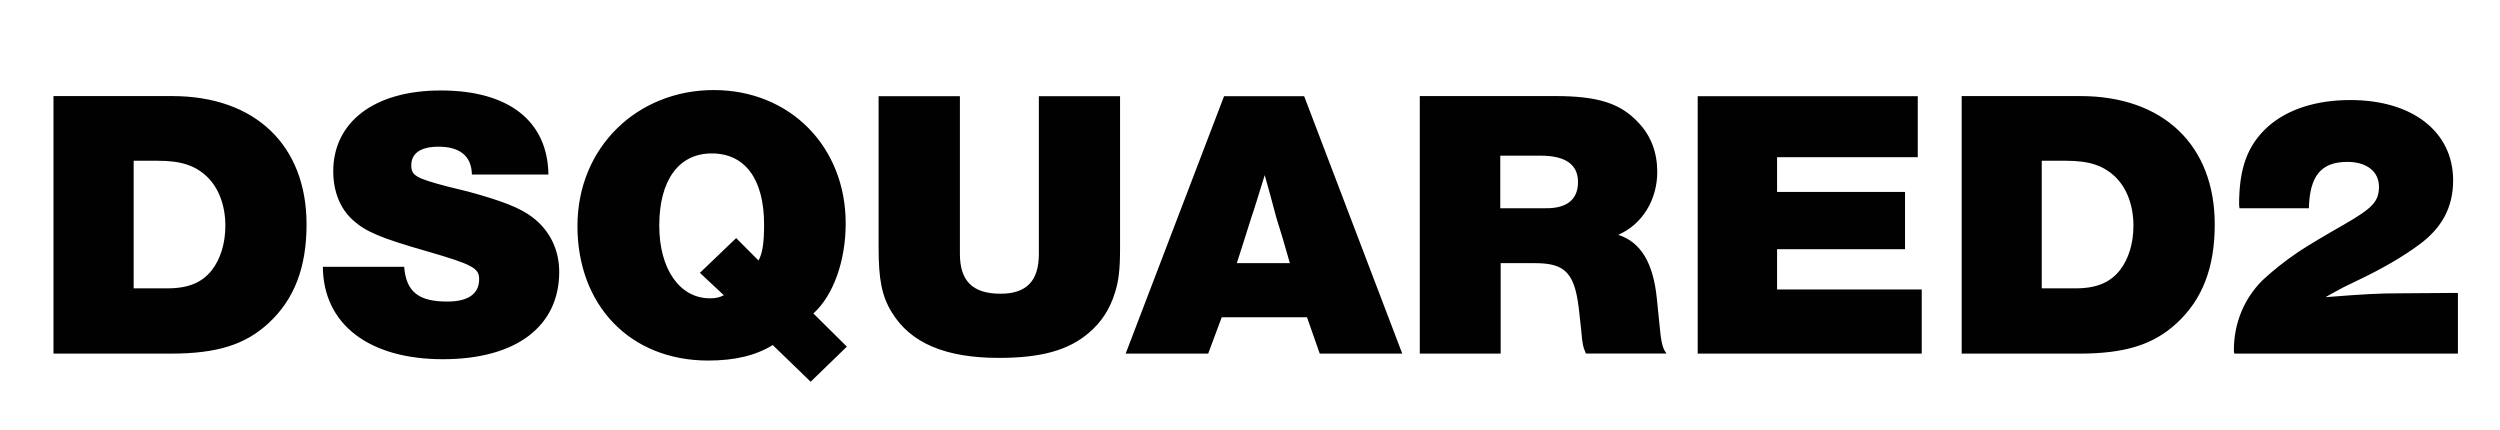
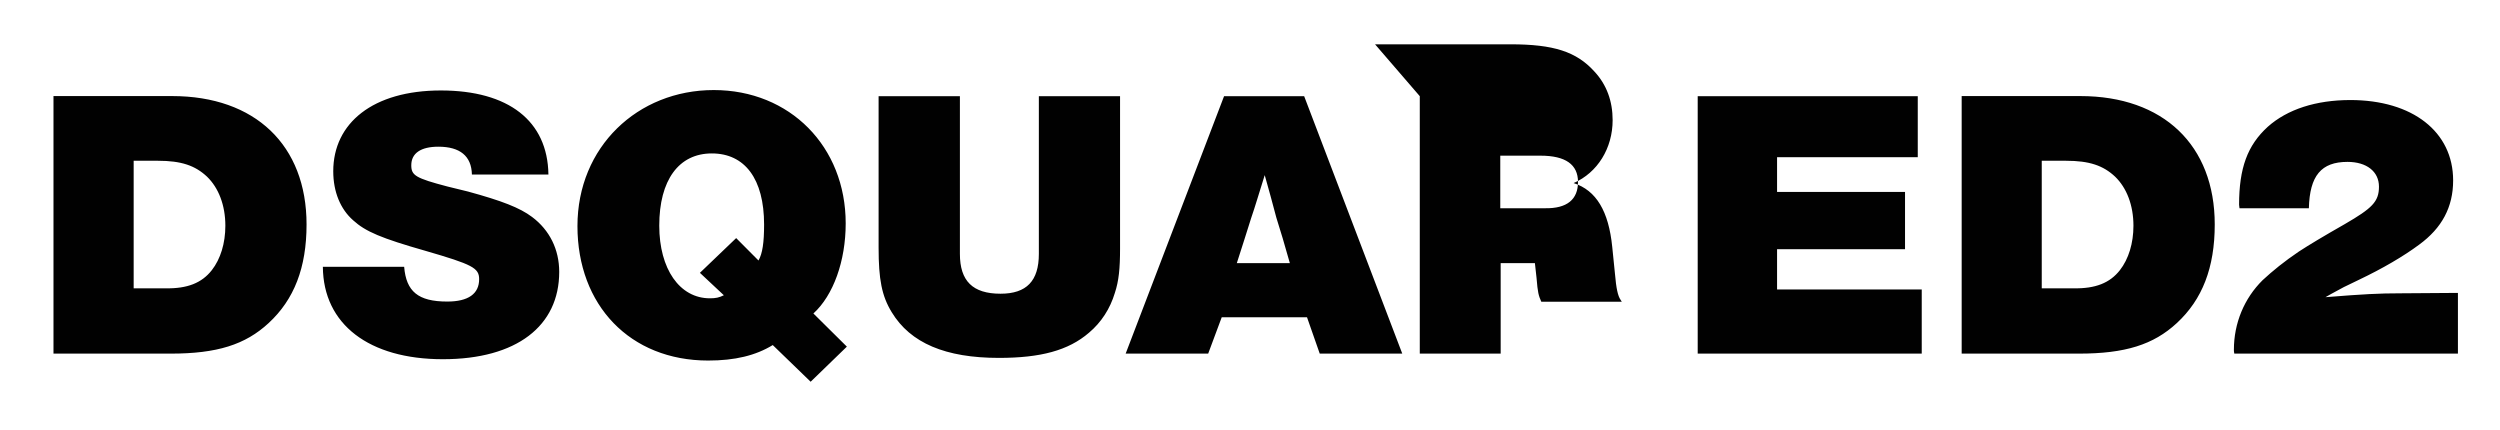
<svg xmlns="http://www.w3.org/2000/svg" id="Layer_1" data-name="Layer 1" viewBox="0 0 245.39 42.19">
  <defs>
    <style>
      .cls-1 {
        fill: #010101;
      }
    </style>
  </defs>
-   <path class="cls-1" d="M241.25,28.75l-5.6.04c-2.15,0-3.64.08-7.39.38.78-.46,1.41-.76,1.8-.99.12-.04.59-.3,1.49-.72,2.31-1.1,4.38-2.31,5.91-3.45,2.23-1.63,3.33-3.68,3.33-6.3,0-4.78-3.99-7.89-10.09-7.89-3.37,0-6.18.91-8.1,2.62-2,1.82-2.82,4.06-2.82,7.66l.04.34h6.81c.08-3.19,1.21-4.55,3.79-4.55,1.88,0,3.09.95,3.09,2.43s-.67,2.12-3.36,3.68c-2.07,1.18-3.52,2.05-4.5,2.69-1.41.95-2.58,1.9-3.56,2.81-1.8,1.78-2.82,4.21-2.82,6.83,0,.08,0,.23.04.38h21.95v-5.96ZM192.55,9.44v25.27h11.5c4.54,0,7.32-.87,9.62-3,2.5-2.31,3.72-5.43,3.72-9.68,0-7.78-5.05-12.6-13.19-12.6h-11.66ZM200.41,15.78h2.39c2.27,0,3.64.46,4.81,1.56,1.14,1.1,1.8,2.81,1.8,4.82,0,1.71-.47,3.26-1.33,4.36-.98,1.25-2.39,1.82-4.54,1.78h-3.13v-12.52ZM188.24,9.44h-21.6v25.27h21.99v-6.3h-14.2v-3.95h12.56v-5.62h-12.56v-3.41h13.81v-5.99ZM139.36,9.44v25.27h7.94v-8.88h3.36c3.09,0,3.99,1.02,4.38,5.08l.16,1.44c.12,1.48.2,1.74.47,2.35h7.9l-.12-.19c-.27-.38-.43-1.14-.55-2.54l-.27-2.66c-.35-3.49-1.56-5.54-3.79-6.26,2.35-1.02,3.83-3.42,3.83-6.18,0-1.86-.59-3.49-1.8-4.78-1.76-1.94-3.99-2.66-8.22-2.66h-13.3ZM147.26,15.28h3.95c2.46,0,3.68.87,3.68,2.58s-1.06,2.62-3.25,2.58h-4.38v-5.16ZM128.01,9.44h-7.86l-9.66,25.27h8.1l1.33-3.57h8.37l1.25,3.57h8.1l-9.63-25.27ZM126.6,25.83h-5.2l.74-2.31.67-2.12c.43-1.25.67-2.12,1.33-4.21l.59,2.12.55,2.05.63,2.05.7,2.43ZM109.95,9.44h-7.98v15.48c0,2.66-1.21,3.91-3.76,3.91-2.74,0-3.99-1.25-3.99-3.91v-15.48h-7.98v14.87c0,3.11.31,4.74,1.29,6.34,1.84,3.03,5.28,4.48,10.52,4.48,4.07,0,6.81-.72,8.84-2.47,1.21-1.02,2.07-2.35,2.54-3.91.39-1.18.51-2.39.51-4.36v-14.95ZM83.13,34.03l-3.29-3.26c1.96-1.78,3.17-5.16,3.17-8.84,0-7.55-5.48-13.09-12.95-13.09s-13.38,5.58-13.38,13.35,5.16,13.2,12.83,13.2c2.62,0,4.66-.49,6.34-1.52l3.72,3.6,3.56-3.45ZM74.45,25.57l-2.19-2.2-3.56,3.41,2.35,2.2c-.47.23-.78.3-1.37.3-2.97,0-4.97-2.88-4.97-7.13,0-4.48,1.92-7.09,5.16-7.09s5.13,2.5,5.13,6.98c0,1.78-.16,2.85-.55,3.53M53.83,17.11c-.08-5.24-3.91-8.23-10.56-8.23s-10.56,3.19-10.56,7.93c0,2.01.7,3.72,1.96,4.82,1.21,1.1,2.74,1.75,7.12,3,4.58,1.33,5.24,1.67,5.24,2.77,0,1.44-1.06,2.2-3.13,2.2-2.86,0-4.03-.99-4.23-3.41h-7.98c.04,5.65,4.54,9.07,11.78,9.07s11.42-3.26,11.42-8.57c0-2.2-.94-4.1-2.66-5.39-1.21-.91-2.97-1.59-6.3-2.5l-2-.49c-3.17-.83-3.56-1.1-3.56-2.09,0-1.18.94-1.82,2.66-1.82,2.11,0,3.25.91,3.29,2.73h7.51ZM5.25,9.44v25.27h11.5c4.54,0,7.32-.87,9.62-3,2.5-2.31,3.72-5.43,3.72-9.68,0-7.78-5.05-12.6-13.19-12.6H5.25ZM13.12,15.78h2.39c2.27,0,3.64.46,4.81,1.56,1.14,1.1,1.8,2.81,1.8,4.82,0,1.71-.47,3.26-1.33,4.36-.98,1.25-2.39,1.82-4.54,1.78h-3.13v-12.52Z" />
+   <path class="cls-1" d="M241.25,28.75l-5.6.04c-2.15,0-3.64.08-7.39.38.78-.46,1.41-.76,1.8-.99.12-.04.59-.3,1.49-.72,2.31-1.1,4.38-2.31,5.91-3.45,2.23-1.63,3.33-3.68,3.33-6.3,0-4.78-3.99-7.89-10.09-7.89-3.37,0-6.18.91-8.1,2.62-2,1.82-2.82,4.06-2.82,7.66l.04.34h6.81c.08-3.19,1.21-4.55,3.79-4.55,1.88,0,3.09.95,3.09,2.43s-.67,2.12-3.36,3.68c-2.07,1.18-3.52,2.05-4.5,2.69-1.41.95-2.58,1.9-3.56,2.81-1.8,1.78-2.82,4.21-2.82,6.83,0,.08,0,.23.04.38h21.95v-5.96ZM192.55,9.44v25.27h11.5c4.54,0,7.32-.87,9.62-3,2.5-2.31,3.72-5.43,3.72-9.68,0-7.78-5.05-12.6-13.19-12.6h-11.66ZM200.41,15.78h2.39c2.27,0,3.64.46,4.81,1.56,1.14,1.1,1.8,2.81,1.8,4.82,0,1.71-.47,3.26-1.33,4.36-.98,1.25-2.39,1.82-4.54,1.78h-3.13v-12.52ZM188.24,9.44h-21.6v25.27h21.99v-6.3h-14.2v-3.95h12.56v-5.62h-12.56v-3.41h13.81v-5.99ZM139.36,9.44v25.27h7.94v-8.88h3.36l.16,1.44c.12,1.48.2,1.74.47,2.35h7.9l-.12-.19c-.27-.38-.43-1.14-.55-2.54l-.27-2.66c-.35-3.49-1.56-5.54-3.79-6.26,2.35-1.02,3.83-3.42,3.83-6.18,0-1.86-.59-3.49-1.8-4.78-1.76-1.94-3.99-2.66-8.22-2.66h-13.3ZM147.26,15.28h3.95c2.46,0,3.68.87,3.68,2.58s-1.06,2.62-3.25,2.58h-4.38v-5.16ZM128.01,9.44h-7.86l-9.66,25.27h8.1l1.33-3.57h8.37l1.25,3.57h8.1l-9.63-25.27ZM126.6,25.83h-5.2l.74-2.31.67-2.12c.43-1.25.67-2.12,1.33-4.21l.59,2.12.55,2.05.63,2.05.7,2.43ZM109.95,9.44h-7.98v15.48c0,2.66-1.21,3.91-3.76,3.91-2.74,0-3.99-1.25-3.99-3.91v-15.48h-7.98v14.87c0,3.11.31,4.74,1.29,6.34,1.84,3.03,5.28,4.48,10.52,4.48,4.07,0,6.81-.72,8.84-2.47,1.21-1.02,2.07-2.35,2.54-3.91.39-1.18.51-2.39.51-4.36v-14.95ZM83.13,34.03l-3.29-3.26c1.96-1.78,3.17-5.16,3.17-8.84,0-7.55-5.48-13.09-12.95-13.09s-13.38,5.58-13.38,13.35,5.16,13.2,12.83,13.2c2.62,0,4.66-.49,6.34-1.52l3.72,3.6,3.56-3.45ZM74.45,25.57l-2.19-2.2-3.56,3.41,2.35,2.2c-.47.23-.78.3-1.37.3-2.97,0-4.97-2.88-4.97-7.13,0-4.48,1.92-7.09,5.16-7.09s5.13,2.5,5.13,6.98c0,1.78-.16,2.85-.55,3.53M53.83,17.11c-.08-5.24-3.91-8.23-10.56-8.23s-10.56,3.19-10.56,7.93c0,2.01.7,3.72,1.96,4.82,1.21,1.1,2.74,1.75,7.12,3,4.58,1.33,5.24,1.67,5.24,2.77,0,1.44-1.06,2.2-3.13,2.2-2.86,0-4.03-.99-4.23-3.41h-7.98c.04,5.65,4.54,9.07,11.78,9.07s11.42-3.26,11.42-8.57c0-2.2-.94-4.1-2.66-5.39-1.21-.91-2.97-1.59-6.3-2.5l-2-.49c-3.17-.83-3.56-1.1-3.56-2.09,0-1.18.94-1.82,2.66-1.82,2.11,0,3.25.91,3.29,2.73h7.51ZM5.25,9.44v25.27h11.5c4.54,0,7.32-.87,9.62-3,2.5-2.31,3.72-5.43,3.72-9.68,0-7.78-5.05-12.6-13.19-12.6H5.25ZM13.12,15.78h2.39c2.27,0,3.64.46,4.81,1.56,1.14,1.1,1.8,2.81,1.8,4.82,0,1.71-.47,3.26-1.33,4.36-.98,1.25-2.39,1.82-4.54,1.78h-3.13v-12.52Z" />
</svg>